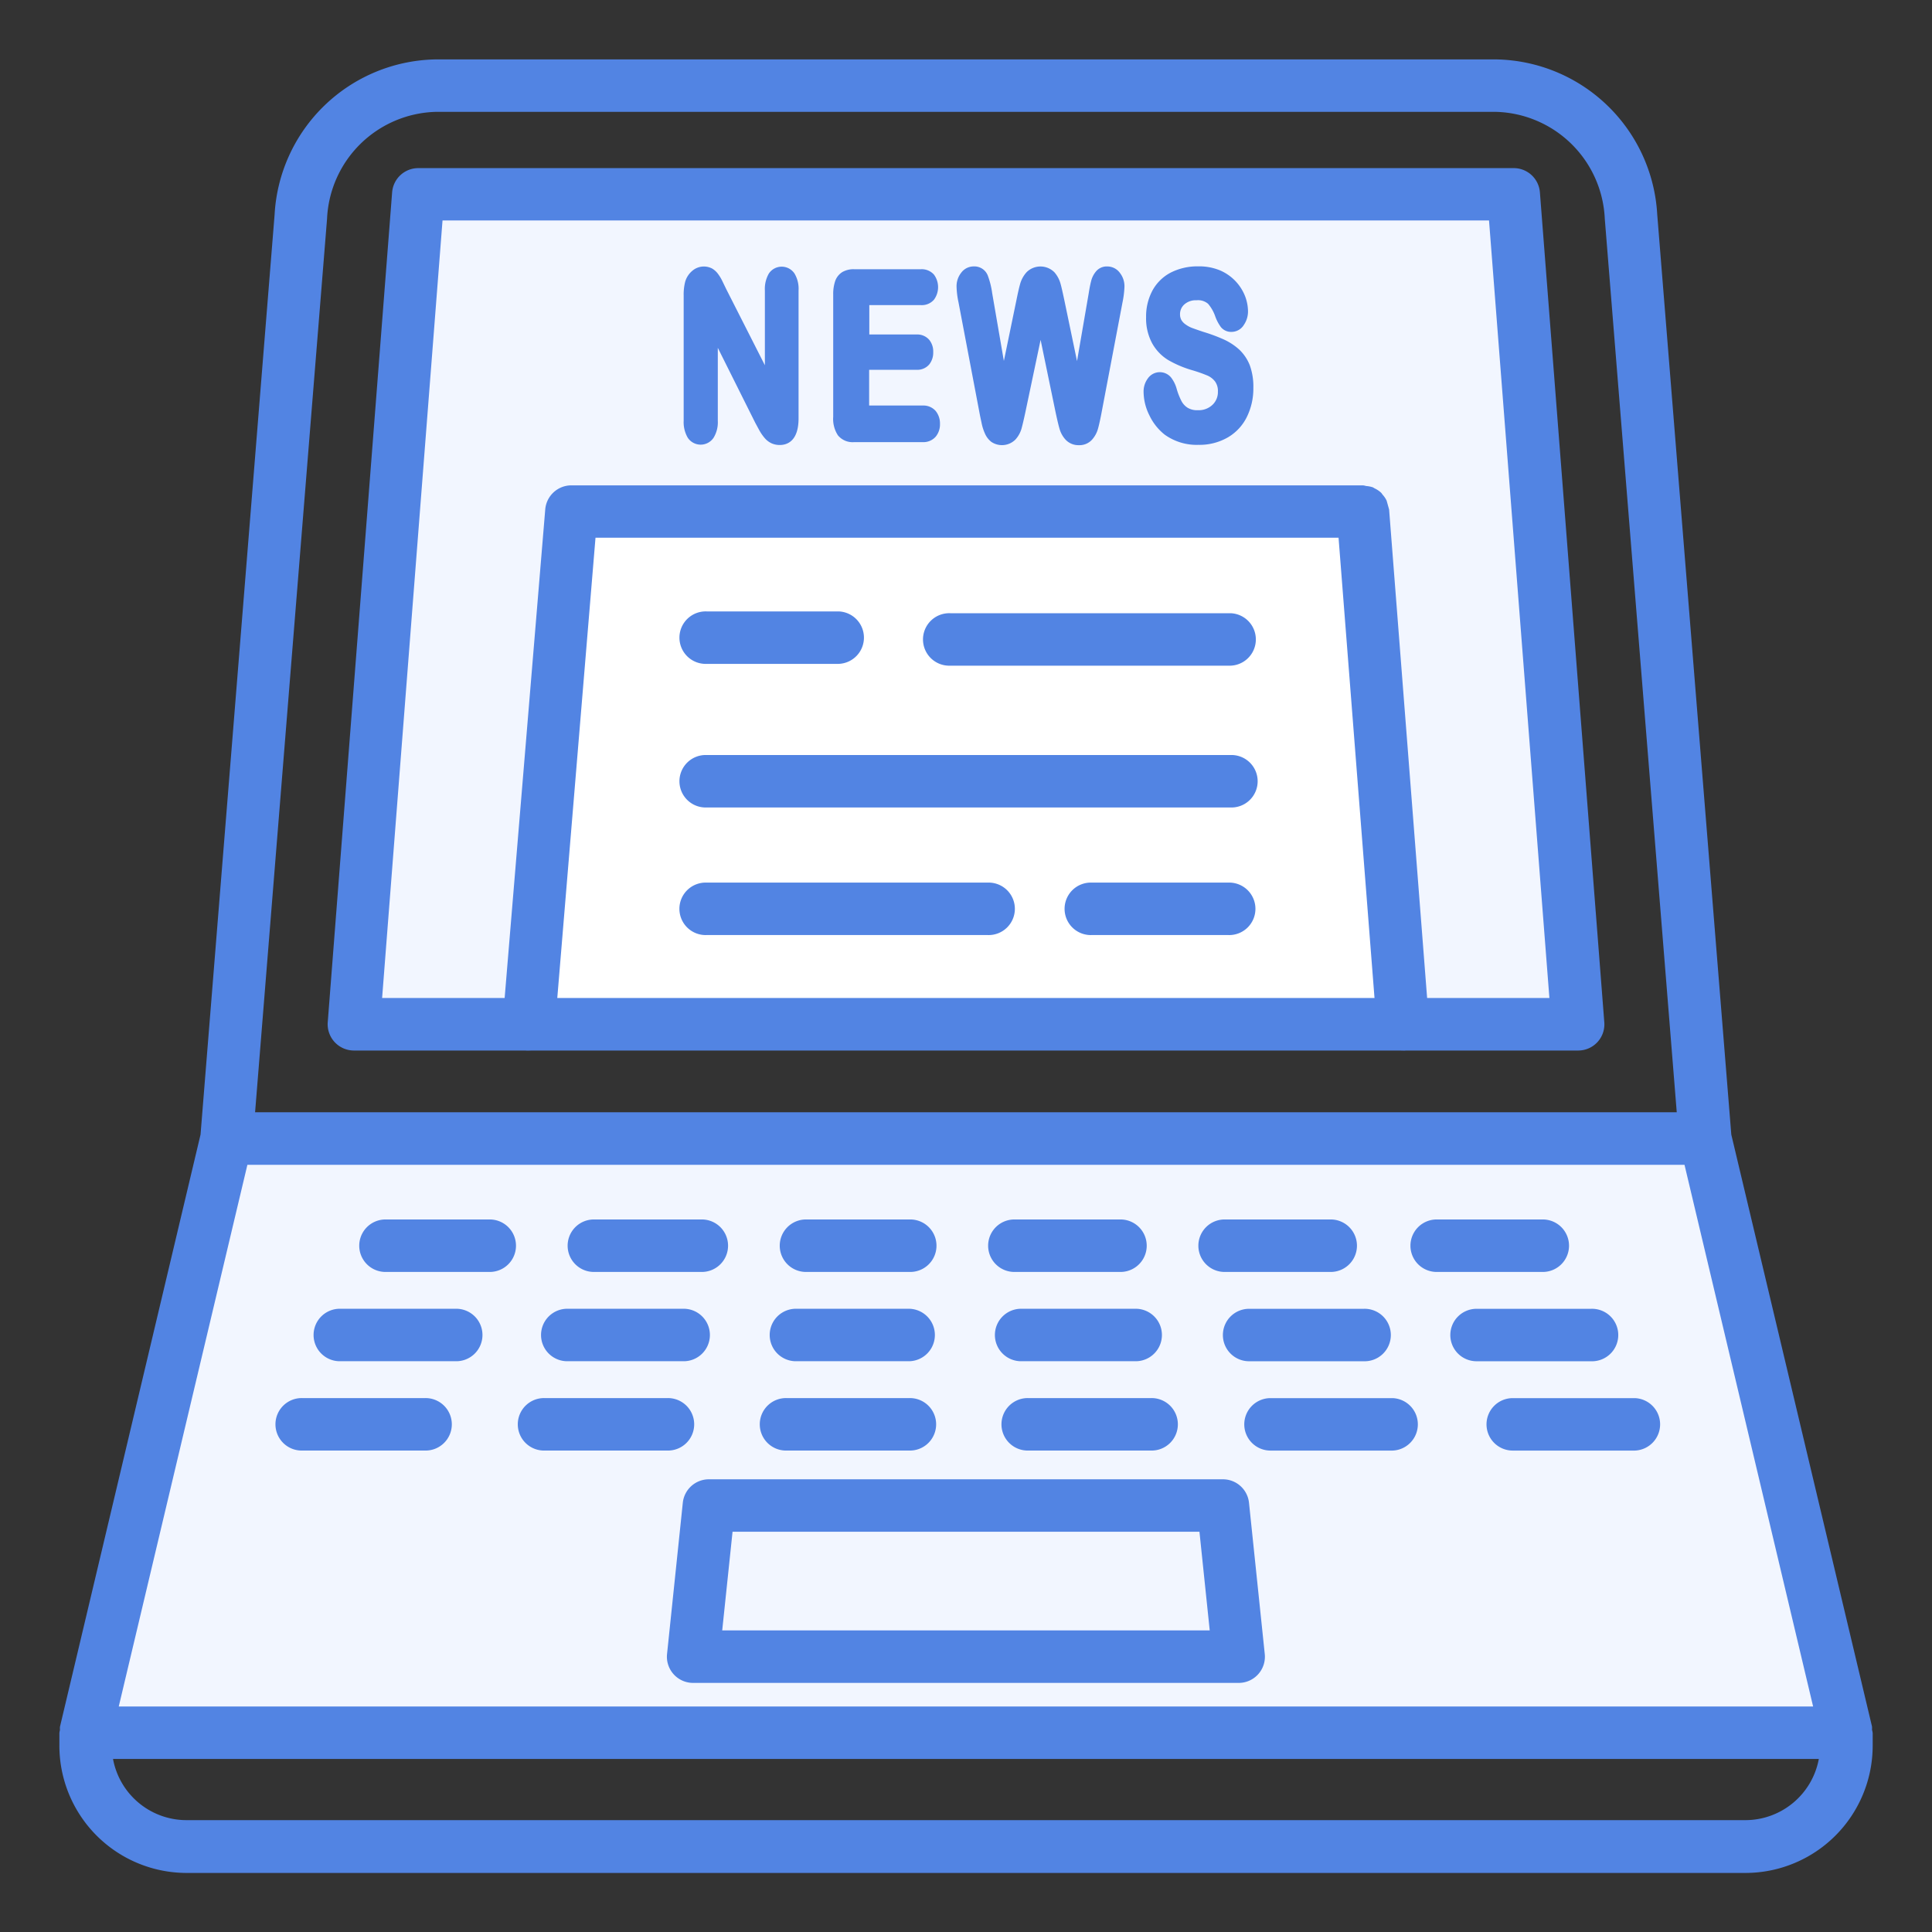
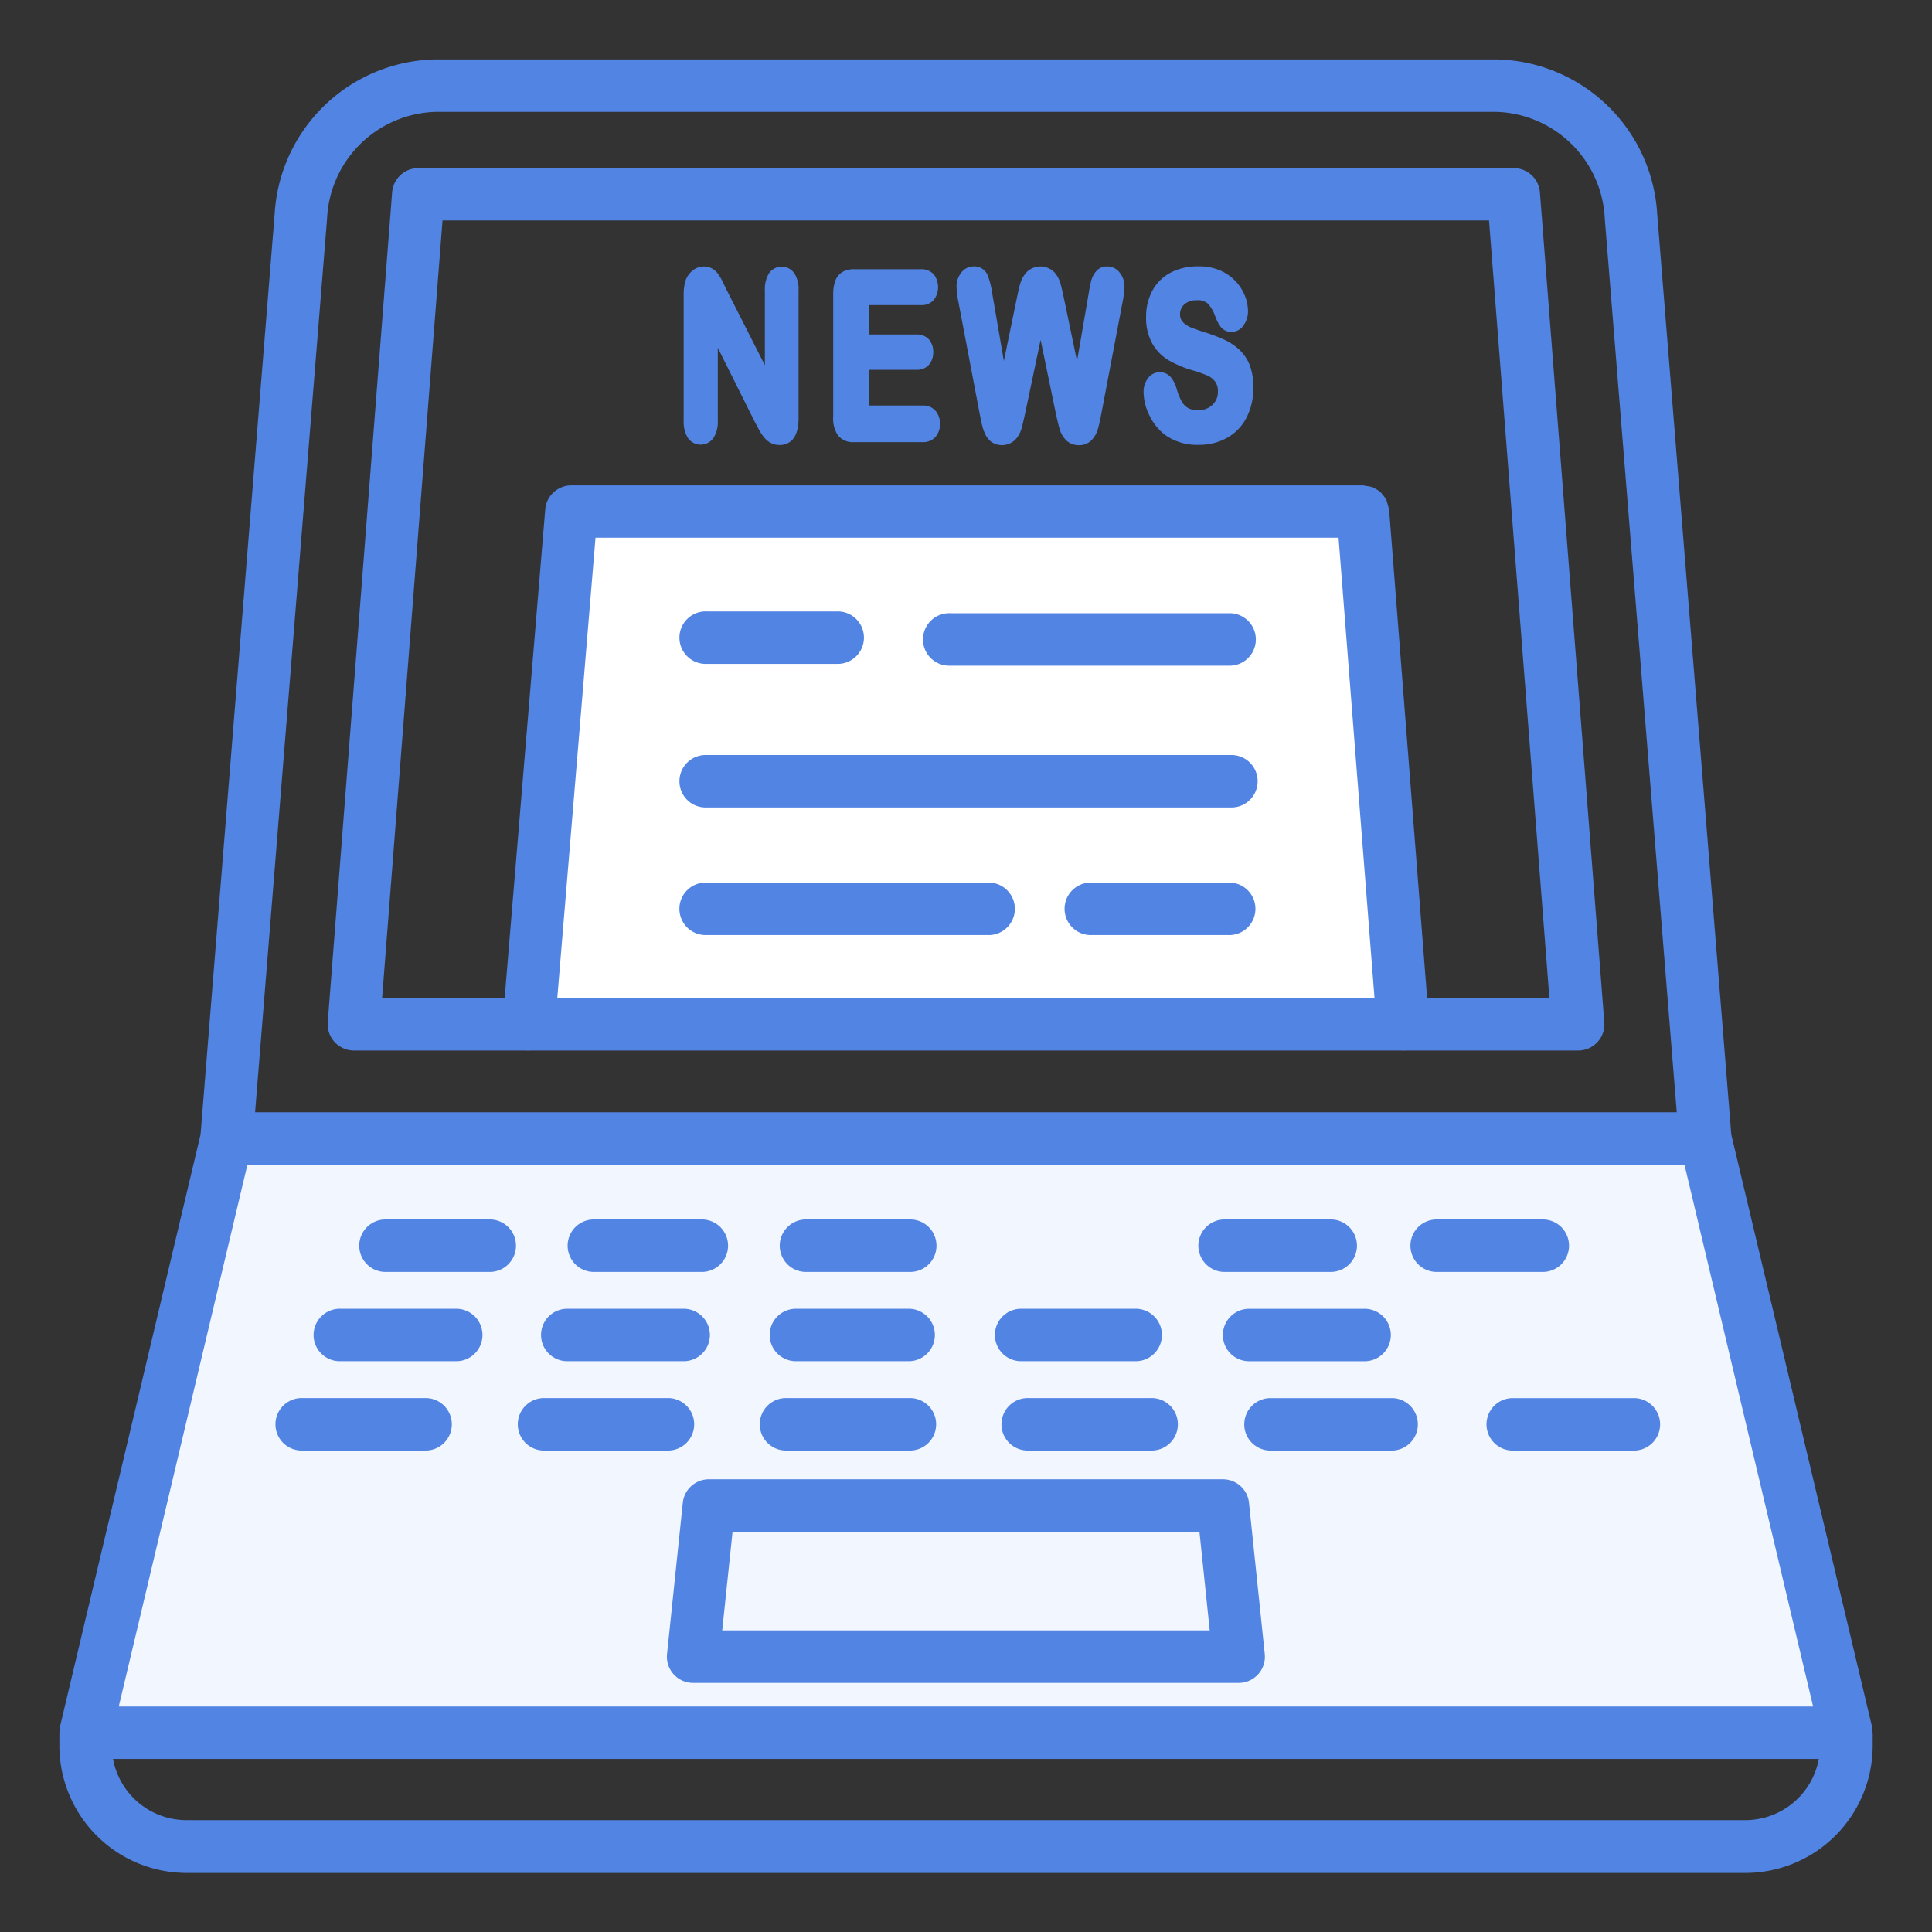
<svg xmlns="http://www.w3.org/2000/svg" id="ico_info07_m" width="60" height="60" viewBox="0 0 60 60">
  <rect x="0" y="0" width="60" height="60" fill="#333333" stroke="none" />
  <rect id="사각형_6423" data-name="사각형 6423" width="60" height="60" fill="rgba(255,255,255,0)" />
  <g id="그룹_8625" data-name="그룹 8625" transform="translate(1.84 1.842)">
-     <path id="패스_9736" data-name="패스 9736" d="M-18253.887-11986.994h34.088l1.963,25.316h-38.379Z" transform="translate(18265.012 11991.428)" fill="#f2f6ff" />
    <path id="패스_9738" data-name="패스 9738" d="M-18247.141-11973.633l-1.447,15.643h27.555l-1.67-16.144Z" transform="translate(18263.066 11988.095)" fill="#fff" />
    <path id="패스_9737" data-name="패스 9737" d="M-18262.777-11947.14h45.99l4.713,17.592-54.949.47Z" transform="translate(18267.844 11981.088)" fill="#f2f6ff" />
    <g id="그룹_8624" data-name="그룹 8624" transform="translate(0)">
      <g id="그룹_8622" data-name="그룹 8622" transform="translate(13.768 6.433)">
        <path id="패스_9705" data-name="패스 9705" d="M520.019,166.825h-8.731a.815.815,0,1,0,0,1.629h8.731a.815.815,0,1,0,0-1.629Z" transform="translate(-504.953 -147.69)" fill="#5284e3" />
        <path id="패스_9706" data-name="패스 9706" d="M524.706,166.825h-4.24a.815.815,0,1,0,0,1.629h4.24a.815.815,0,1,0,0-1.629Z" transform="translate(-502.169 -147.69)" fill="#5284e3" />
        <path id="패스_9707" data-name="패스 9707" d="M527.559,163.785h-16.27a.815.815,0,1,0,0,1.629h16.27a.815.815,0,1,0,0-1.629Z" transform="translate(-504.953 -148.612)" fill="#5284e3" />
        <path id="패스_9708" data-name="패스 9708" d="M525.8,160.406h-8.707a.815.815,0,1,0,0,1.629H525.8a.815.815,0,0,0,0-1.629Z" transform="translate(-503.193 -149.637)" fill="#5284e3" />
        <path id="패스_9709" data-name="패스 9709" d="M511.289,161.992h4.1a.815.815,0,0,0,0-1.629h-4.1a.815.815,0,1,0,0,1.629Z" transform="translate(-504.953 -149.65)" fill="#5284e3" />
        <path id="패스_9710" data-name="패스 9710" d="M533.77,158.109a112.729,112.729,0,0,0-.077-.275.746.746,0,0,0-.121-.181c-.018-.021-.03-.044-.049-.064a.792.792,0,0,0-.206-.138c-.018-.009-.034-.023-.053-.031a.812.812,0,0,0-.206-.04.632.632,0,0,0-.1-.021H508.375a.815.815,0,0,0-.812.747l-1.323,15.922a.814.814,0,0,0,.744.878.593.593,0,0,0,.068,0,.816.816,0,0,0,.812-.747l1.26-15.174H532.2l1.185,15.17a.813.813,0,0,0,.812.751.536.536,0,0,0,.064,0,.813.813,0,0,0,.748-.875Z" transform="translate(-506.238 -150.561)" fill="#5284e3" />
        <g id="그룹_8621" data-name="그룹 8621" transform="translate(5.619)">
          <path id="패스_9711" data-name="패스 9711" d="M513.2,152.362a.954.954,0,0,0-.124.529v2.32l-1.2-2.364-.122-.252a1.344,1.344,0,0,0-.132-.219.622.622,0,0,0-.182-.167.551.551,0,0,0-.619.07.694.694,0,0,0-.218.331,1.589,1.589,0,0,0-.049.435v3.892a.957.957,0,0,0,.128.527.482.482,0,0,0,.8,0,.918.918,0,0,0,.132-.53V154.67L512.778,157l.128.236a1.46,1.46,0,0,0,.158.229.64.64,0,0,0,.214.168.624.624,0,0,0,.259.055c.219,0,.585-.108.585-.828v-3.967a.926.926,0,0,0-.125-.529A.479.479,0,0,0,513.2,152.362Z" transform="translate(-510.549 -152.143)" fill="#5284e3" />
          <path id="패스_9712" data-name="패스 9712" d="M516.9,156.442h-1.668v-1.11H516.7a.484.484,0,0,0,.4-.168.59.59,0,0,0,.122-.383.572.572,0,0,0-.126-.382.49.49,0,0,0-.392-.163h-1.467v-.912h1.607a.5.5,0,0,0,.4-.167.657.657,0,0,0,0-.782.507.507,0,0,0-.4-.166H514.76a.69.69,0,0,0-.357.086.533.533,0,0,0-.228.289,1.248,1.248,0,0,0-.059.413v3.793a.933.933,0,0,0,.146.577.588.588,0,0,0,.5.212H516.9a.505.505,0,0,0,.4-.171.6.6,0,0,0,.132-.395.617.617,0,0,0-.132-.4A.505.505,0,0,0,516.9,156.442Z" transform="translate(-509.467 -152.123)" fill="#5284e3" />
          <path id="패스_9713" data-name="패스 9713" d="M521.739,152.143a.432.432,0,0,0-.361.166.738.738,0,0,0-.145.3c-.024.09-.048.215-.073.373l-.362,2.1-.4-1.92c-.05-.232-.087-.4-.117-.5a.9.9,0,0,0-.185-.338.612.612,0,0,0-.859-.008.9.9,0,0,0-.2.349c-.033.115-.072.28-.116.5l-.395,1.913-.362-2.1a2.529,2.529,0,0,0-.139-.557.446.446,0,0,0-.439-.279.481.481,0,0,0-.388.2.674.674,0,0,0-.141.433,2.6,2.6,0,0,0,.06.481l.646,3.4c.018.1.042.214.068.332a1.5,1.5,0,0,0,.106.341.658.658,0,0,0,.2.262.591.591,0,0,0,.746-.07.859.859,0,0,0,.188-.331c.029-.1.069-.271.12-.506l.476-2.261.468,2.261c.052.241.093.412.123.512a.831.831,0,0,0,.186.328.543.543,0,0,0,.409.169.525.525,0,0,0,.417-.177.851.851,0,0,0,.182-.344c.03-.108.069-.281.113-.516l.646-3.4a2.9,2.9,0,0,0,.06-.48.673.673,0,0,0-.143-.435A.484.484,0,0,0,521.739,152.143Z" transform="translate(-508.577 -152.143)" fill="#5284e3" />
          <path id="패스_9714" data-name="패스 9714" d="M524.81,155.216a1.355,1.355,0,0,0-.332-.494,1.867,1.867,0,0,0-.5-.322,5.176,5.176,0,0,0-.611-.225c-.169-.056-.292-.1-.366-.128a.867.867,0,0,1-.19-.106.433.433,0,0,1-.129-.138.367.367,0,0,1-.04-.18.4.4,0,0,1,.133-.3.535.535,0,0,1,.381-.13.474.474,0,0,1,.357.11,1.2,1.2,0,0,1,.224.395,1.318,1.318,0,0,0,.173.327.406.406,0,0,0,.332.15.45.45,0,0,0,.383-.218.736.736,0,0,0,.128-.421,1.345,1.345,0,0,0-.09-.467,1.447,1.447,0,0,0-.77-.8,1.687,1.687,0,0,0-.684-.129,1.829,1.829,0,0,0-.855.193,1.365,1.365,0,0,0-.572.564,1.7,1.7,0,0,0-.194.817,1.632,1.632,0,0,0,.186.811,1.41,1.41,0,0,0,.5.524,3.347,3.347,0,0,0,.738.314,4.6,4.6,0,0,1,.48.168.6.6,0,0,1,.241.189.5.5,0,0,1,.085.309.543.543,0,0,1-.169.412.621.621,0,0,1-.454.166.568.568,0,0,1-.321-.078.552.552,0,0,1-.188-.207,2.1,2.1,0,0,1-.147-.373,1,1,0,0,0-.179-.362.453.453,0,0,0-.718.034.68.68,0,0,0-.132.417,1.652,1.652,0,0,0,.181.73,1.676,1.676,0,0,0,.477.6,1.7,1.7,0,0,0,1.047.315,1.759,1.759,0,0,0,.911-.231,1.5,1.5,0,0,0,.593-.639,1.99,1.99,0,0,0,.2-.894A1.951,1.951,0,0,0,524.81,155.216Z" transform="translate(-507.222 -152.143)" fill="#5284e3" />
        </g>
      </g>
      <g id="그룹_8623" data-name="그룹 8623" transform="translate(0 0)">
        <path id="패스_9715" data-name="패스 9715" d="M552.009,199.084a.779.779,0,0,0,0-.1L547.639,180.6l-2.3-28.571a5.1,5.1,0,0,0-5-4.819H507.4a5.1,5.1,0,0,0-5,4.82L500.1,180.6l-4.366,18.392a.767.767,0,0,0,0,.1.7.7,0,0,0-.018.094v.394a3.955,3.955,0,0,0,3.949,3.951h48.416a3.955,3.955,0,0,0,3.949-3.951v-.394A.707.707,0,0,0,552.009,199.084Zm-50.454-17.545h44.631l3.994,16.823H497.56Zm2.474-29.379a3.476,3.476,0,0,1,3.372-3.321h32.937a3.477,3.477,0,0,1,3.372,3.32l2.235,27.748H501.794Zm44.049,49.731H499.662a2.322,2.322,0,0,1-2.28-1.9h52.975A2.322,2.322,0,0,1,548.077,201.891Z" transform="translate(-495.712 -147.207)" fill="#5284e3" />
        <path id="패스_9716" data-name="패스 9716" d="M538.936,149.8H504.925a.815.815,0,0,0-.814.751l-2,25.776a.816.816,0,0,0,.814.877h38.017a.813.813,0,0,0,.814-.877l-2-25.776A.815.815,0,0,0,538.936,149.8ZM503.8,175.572l1.876-24.146h32.5l1.875,24.146Z" transform="translate(-493.773 -146.421)" fill="#5284e3" />
        <path id="패스_9717" data-name="패스 9717" d="M503.64,176.431h3.295a.815.815,0,0,0,0-1.629H503.64a.815.815,0,0,0,0,1.629Z" transform="translate(-493.537 -138.772)" fill="#5284e3" />
        <path id="패스_9718" data-name="패스 9718" d="M508.64,176.431h3.295a.815.815,0,1,0,0-1.629H508.64a.815.815,0,1,0,0,1.629Z" transform="translate(-492.008 -138.772)" fill="#5284e3" />
        <path id="패스_9719" data-name="패스 9719" d="M513.64,176.431h3.295a.815.815,0,0,0,0-1.629H513.64a.815.815,0,0,0,0,1.629Z" transform="translate(-490.478 -138.772)" fill="#5284e3" />
-         <path id="패스_9720" data-name="패스 9720" d="M518.64,176.431h3.295a.815.815,0,0,0,0-1.629H518.64a.815.815,0,1,0,0,1.629Z" transform="translate(-488.949 -138.772)" fill="#5284e3" />
        <path id="패스_9721" data-name="패스 9721" d="M523.64,176.431h3.295a.815.815,0,0,0,0-1.629H523.64a.815.815,0,1,0,0,1.629Z" transform="translate(-487.42 -138.772)" fill="#5284e3" />
        <path id="패스_9722" data-name="패스 9722" d="M528.64,176.431h3.295a.815.815,0,1,0,0-1.629H528.64a.815.815,0,0,0,0,1.629Z" transform="translate(-485.891 -138.772)" fill="#5284e3" />
        <path id="패스_9723" data-name="패스 9723" d="M502.609,178.555h3.558a.815.815,0,1,0,0-1.629h-3.558a.815.815,0,1,0,0,1.629Z" transform="translate(-493.867 -138.123)" fill="#5284e3" />
        <path id="패스_9724" data-name="패스 9724" d="M508.007,178.555h3.557a.815.815,0,1,0,0-1.629h-3.557a.815.815,0,1,0,0,1.629Z" transform="translate(-492.201 -138.123)" fill="#5284e3" />
        <path id="패스_9725" data-name="패스 9725" d="M513.4,178.555h3.557a.815.815,0,0,0,0-1.629H513.4a.815.815,0,0,0,0,1.629Z" transform="translate(-490.55 -138.123)" fill="#5284e3" />
        <path id="패스_9726" data-name="패스 9726" d="M518.8,176.926a.815.815,0,1,0,0,1.629h3.557a.815.815,0,0,0,0-1.629Z" transform="translate(-488.899 -138.123)" fill="#5284e3" />
        <path id="패스_9727" data-name="패스 9727" d="M523.386,177.741a.813.813,0,0,0,.815.815h3.557a.815.815,0,1,0,0-1.629H524.2A.814.814,0,0,0,523.386,177.741Z" transform="translate(-487.248 -138.123)" fill="#5284e3" />
-         <path id="패스_9728" data-name="패스 9728" d="M528.783,177.741a.814.814,0,0,0,.815.815h3.557a.815.815,0,1,0,0-1.629H529.6A.815.815,0,0,0,528.783,177.741Z" transform="translate(-485.582 -138.123)" fill="#5284e3" />
        <path id="패스_9729" data-name="패스 9729" d="M501.7,180.679h3.79a.815.815,0,1,0,0-1.629H501.7a.815.815,0,1,0,0,1.629Z" transform="translate(-494.142 -137.473)" fill="#5284e3" />
        <path id="패스_9730" data-name="패스 9730" d="M507.454,180.679h3.791a.815.815,0,1,0,0-1.629h-3.791a.815.815,0,1,0,0,1.629Z" transform="translate(-492.37 -137.473)" fill="#5284e3" />
        <path id="패스_9731" data-name="패스 9731" d="M513.206,180.679H517a.815.815,0,1,0,0-1.629h-3.79a.815.815,0,1,0,0,1.629Z" transform="translate(-490.611 -137.473)" fill="#5284e3" />
        <path id="패스_9732" data-name="패스 9732" d="M518.957,179.05a.815.815,0,1,0,0,1.629h3.791a.815.815,0,1,0,0-1.629Z" transform="translate(-488.852 -137.473)" fill="#5284e3" />
        <path id="패스_9733" data-name="패스 9733" d="M523.894,179.865a.814.814,0,0,0,.814.815h3.79a.815.815,0,0,0,0-1.629h-3.79A.815.815,0,0,0,523.894,179.865Z" transform="translate(-487.092 -137.473)" fill="#5284e3" />
        <path id="패스_9734" data-name="패스 9734" d="M529.645,179.865a.814.814,0,0,0,.815.815h3.79a.815.815,0,0,0,0-1.629h-3.79A.815.815,0,0,0,529.645,179.865Z" transform="translate(-485.32 -137.473)" fill="#5284e3" />
        <path id="패스_9735" data-name="패스 9735" d="M527.423,180.967H511.456a.814.814,0,0,0-.809.73l-.489,4.693a.813.813,0,0,0,.809.9h16.944a.813.813,0,0,0,.809-.9l-.489-4.693A.814.814,0,0,0,527.423,180.967Zm-15.552,4.693.321-3.064h14.5l.319,3.064Z" transform="translate(-491.282 -136.868)" fill="#5284e3" />
      </g>
    </g>
  </g>
</svg>